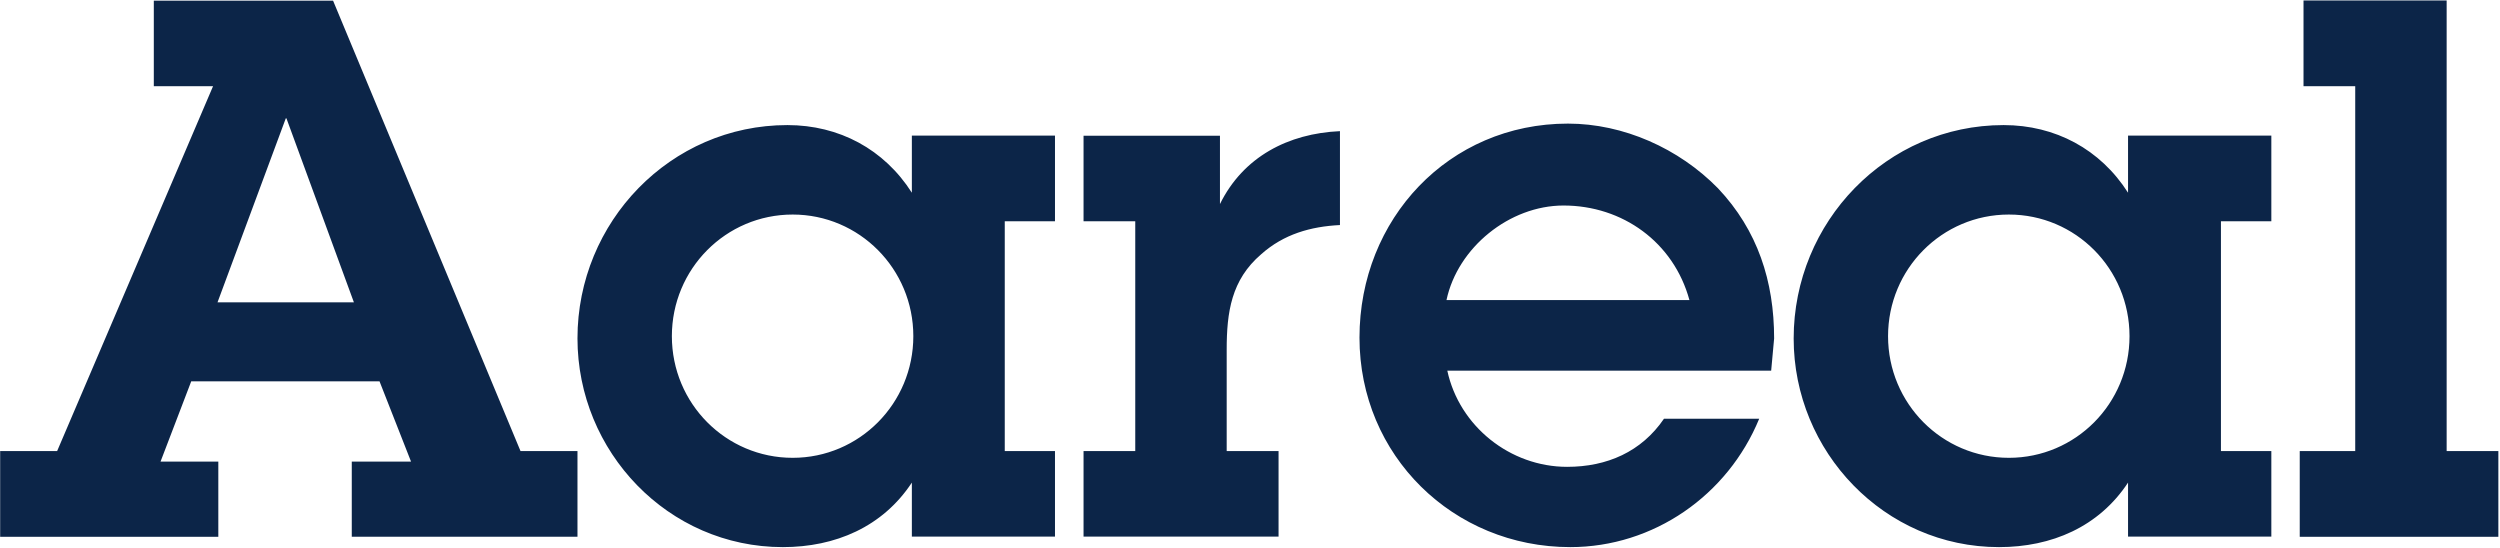
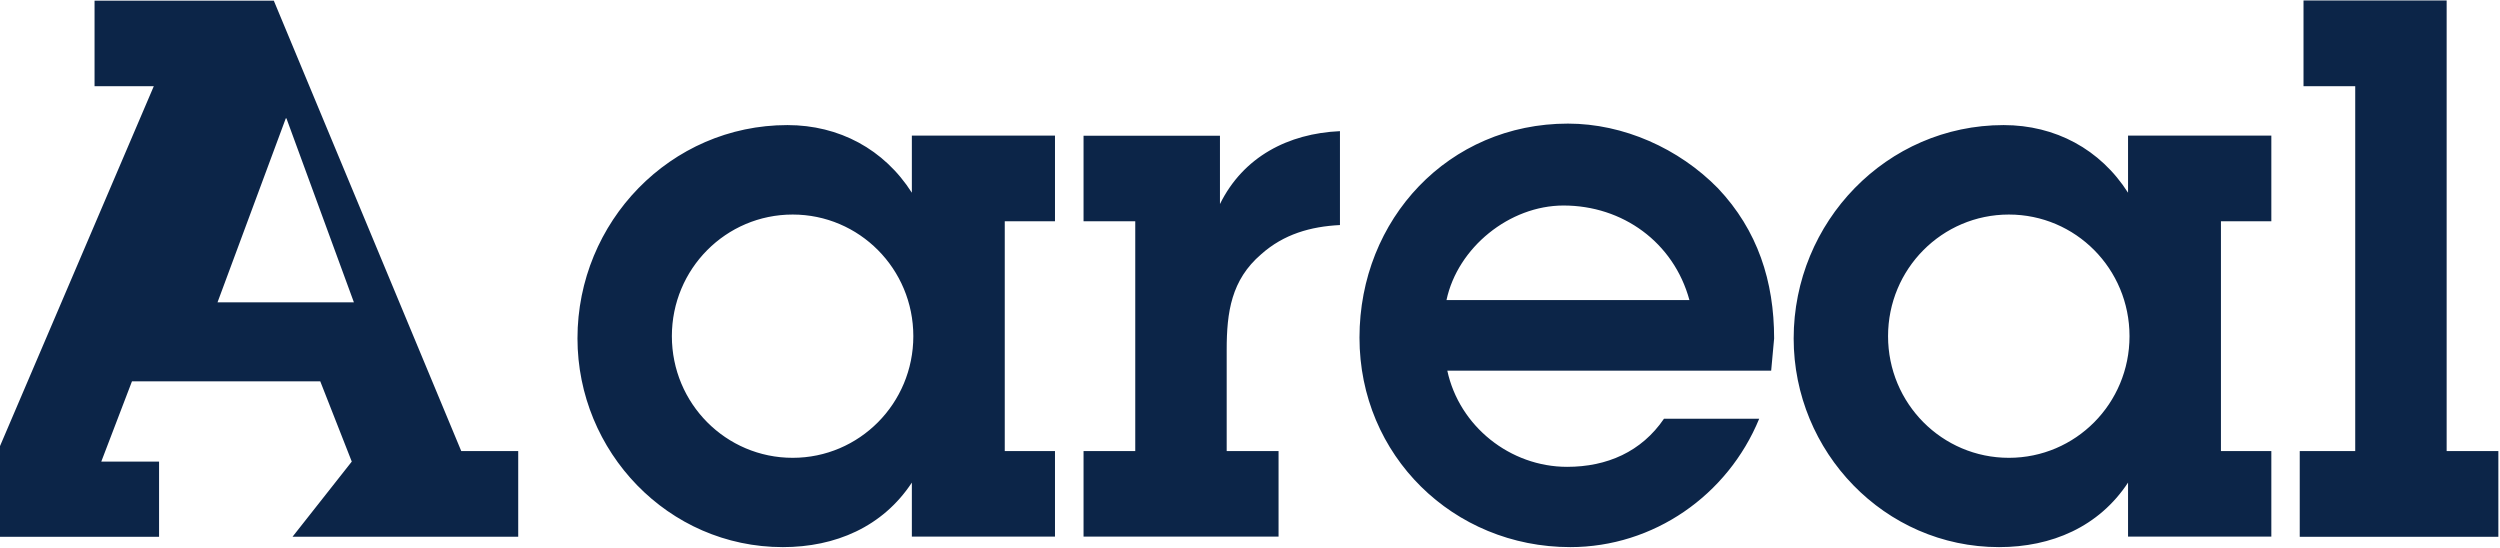
<svg xmlns="http://www.w3.org/2000/svg" version="1.2" viewBox="0 0 1523 334" width="1523" height="334">
  <title>Aareal_Logo_RGB_new-svg</title>
  <style>
		.s0 { fill: #0c2548 } 
	</style>
  <g id="Aareal_Logo_new">
    <g id="Aareal_Schriftzug_Claim_RGB">
-       <path id="Fill-2" fill-rule="evenodd" class="s0" d="m214.3 281.2h36.1l-19.2-48.9h-114.7l-18.7 48.9h35.2v45.8h-132.9v-52.2h34.7l95-222.3h-36.1v-52.1h109.2l114.2 274.4h34.7v52.2h-137.5zm-39.8-209.1h-0.4l-41.6 112.1h83.1zm381 221.9c-17.8 27-46.6 39.3-78.6 39.3-69.9 0-125.1-58.1-125.1-127.2 0-70.9 56.6-129.9 127.9-129.9 31.5 0 58.9 14.7 75.8 41.2v-34.8h87.2v52.2h-30.6v140h30.6v52.1h-87.2zm0.9-89.2c0-41-32.9-74.1-73.5-74.1-40.7 0-73.6 33.1-73.6 74.1 0 41 32.9 74.1 73.6 74.1 40.6 0 73.5-33.1 73.5-74.1zm186.8-80.5c14.2-28.8 41.6-43 73.1-44.4v57.2c-17.8 0.9-34.2 5.5-48 17.8-18.2 15.6-21 35.3-21 58.1v61.8h31.6v52.1h-118.8v-52.1h31.5v-140h-31.5v-52.1h83.1zm328.5 130.8c-19.2 46.7-64.4 78.2-115.1 78.2-71.3 0-128.4-55.8-128.4-127.6 0-72.3 54.4-130.4 127-130.4 33.8 0 67.6 15.1 91.4 39.4 24.2 25.6 34.2 56.7 34.2 91.5l-1.8 19.6h-197.3c7.3 33.9 38.3 58.6 73 58.6 24.3 0 45.3-9.2 59-29.3zm-42.5-72.3c-9.6-35.2-40.7-57.6-76.7-57.6-32.9 0-64.5 25.6-71.3 57.6zm267.2 111.2c-17.8 27-46.6 39.3-78.6 39.3-69.8 0-125.1-58.1-125.1-127.1 0-71 56.6-130 127.9-130 31.5 0 58.9 14.7 75.8 41.2v-34.8h87.3v52.2h-30.7v140h30.7v52.1h-87.3zm0.9-89.2c0-41-32.8-74.1-73.5-74.1-40.7 0-73.6 33.1-73.6 74.1 0 41 32.9 74.1 73.6 74.1 40.7 0 73.5-33.1 73.5-74.1zm193.2 70h31.5v52.2h-121v-52.2h33.8v-222.3h-31.5v-52.2h87.2z" />
+       <path id="Fill-2" fill-rule="evenodd" class="s0" d="m214.3 281.2l-19.2-48.9h-114.7l-18.7 48.9h35.2v45.8h-132.9v-52.2h34.7l95-222.3h-36.1v-52.1h109.2l114.2 274.4h34.7v52.2h-137.5zm-39.8-209.1h-0.4l-41.6 112.1h83.1zm381 221.9c-17.8 27-46.6 39.3-78.6 39.3-69.9 0-125.1-58.1-125.1-127.2 0-70.9 56.6-129.9 127.9-129.9 31.5 0 58.9 14.7 75.8 41.2v-34.8h87.2v52.2h-30.6v140h30.6v52.1h-87.2zm0.9-89.2c0-41-32.9-74.1-73.5-74.1-40.7 0-73.6 33.1-73.6 74.1 0 41 32.9 74.1 73.6 74.1 40.6 0 73.5-33.1 73.5-74.1zm186.8-80.5c14.2-28.8 41.6-43 73.1-44.4v57.2c-17.8 0.9-34.2 5.5-48 17.8-18.2 15.6-21 35.3-21 58.1v61.8h31.6v52.1h-118.8v-52.1h31.5v-140h-31.5v-52.1h83.1zm328.5 130.8c-19.2 46.7-64.4 78.2-115.1 78.2-71.3 0-128.4-55.8-128.4-127.6 0-72.3 54.4-130.4 127-130.4 33.8 0 67.6 15.1 91.4 39.4 24.2 25.6 34.2 56.7 34.2 91.5l-1.8 19.6h-197.3c7.3 33.9 38.3 58.6 73 58.6 24.3 0 45.3-9.2 59-29.3zm-42.5-72.3c-9.6-35.2-40.7-57.6-76.7-57.6-32.9 0-64.5 25.6-71.3 57.6zm267.2 111.2c-17.8 27-46.6 39.3-78.6 39.3-69.8 0-125.1-58.1-125.1-127.1 0-71 56.6-130 127.9-130 31.5 0 58.9 14.7 75.8 41.2v-34.8h87.3v52.2h-30.7v140h30.7v52.1h-87.3zm0.9-89.2c0-41-32.8-74.1-73.5-74.1-40.7 0-73.6 33.1-73.6 74.1 0 41 32.9 74.1 73.6 74.1 40.7 0 73.5-33.1 73.5-74.1zm193.2 70h31.5v52.2h-121v-52.2h33.8v-222.3h-31.5v-52.2h87.2z" />
    </g>
  </g>
</svg>